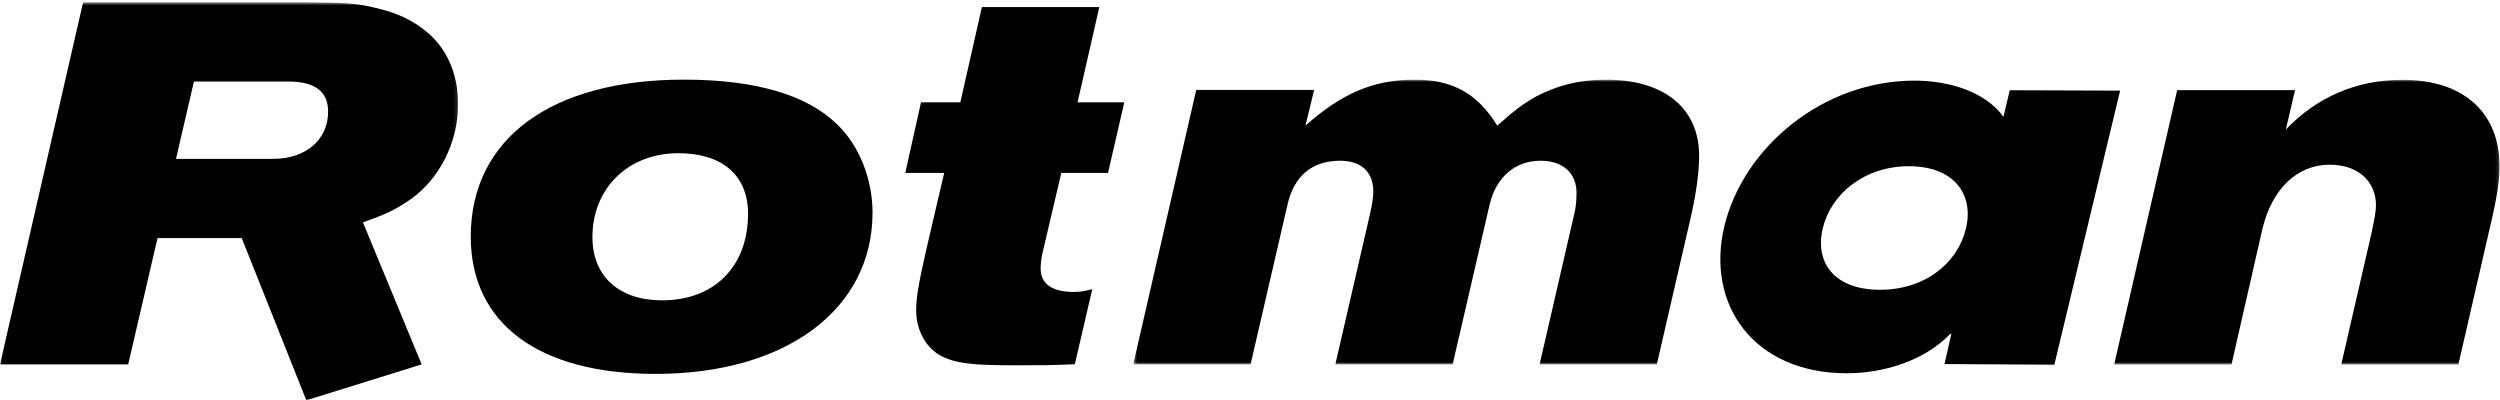
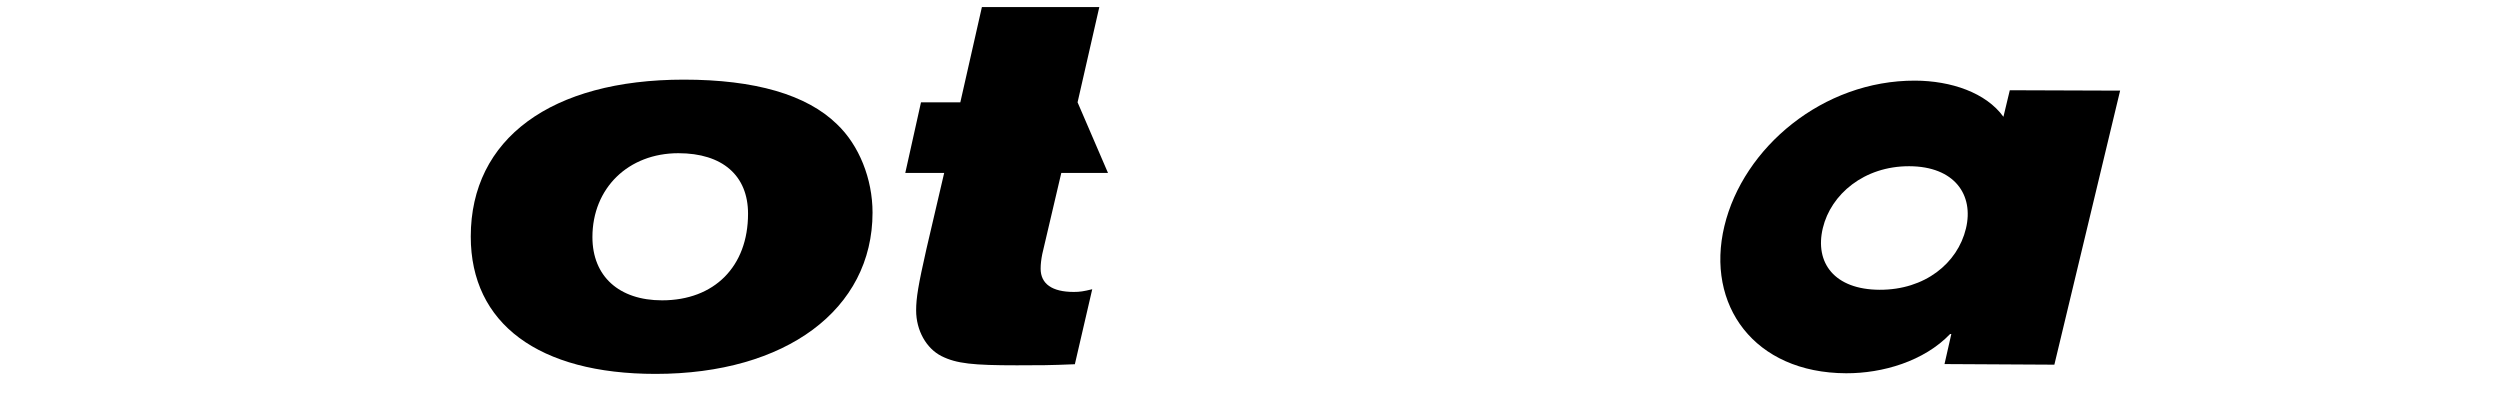
<svg xmlns="http://www.w3.org/2000/svg" xmlns:xlink="http://www.w3.org/1999/xlink" width="687px" height="110px" viewBox="0 0 687 110" version="1.1">
  <title>Rotman Wordmark White</title>
  <desc>Created with Sketch.</desc>
  <defs>
-     <polygon id="path-1" points="0.06 0.633 125.887 0.633 125.887 110 0.06 110" />
-     <polygon id="path-3" points="0.412 0.884 375.874 0.884 375.874 79.181 0.412 79.181" />
-   </defs>
+     </defs>
  <g id="Rotman-Wordmark-White" stroke="none" stroke-width="1" fill="none" fill-rule="evenodd">
    <g id="Group-3">
      <mask id="mask-2" fill="white">
        <use xlink:href="#path-1" />
      </mask>
      <g id="Clip-2" />
      <path d="M43.293,65.428 L66.432,65.428 L84.177,110 L115.871,100.129 L99.734,61.105 C106.455,58.715 108.548,57.673 112.735,54.841 C120.803,49.171 125.887,39.131 125.887,28.582 C125.887,19.867 122.446,12.416 116.023,7.788 C112.883,5.406 108.998,3.617 104.815,2.574 C97.789,0.778 95.997,0.633 77.779,0.633 L22.838,0.633 L0,100.129 L35.229,100.129 L43.293,65.428 Z M48.366,43.652 L53.294,22.402 L79.123,22.402 C86.582,22.402 90.167,25.119 90.167,30.698 C90.167,38.378 84.047,43.652 75.089,43.652 L48.366,43.652 L48.366,43.652 Z" id="Fill-1" fill="#000000" mask="url(#mask-2)" />
    </g>
    <path d="M239.774,58.418 C239.774,49.14 236.068,39.885 229.998,34.131 C221.701,26.017 207.487,21.884 187.915,21.884 C151.457,21.884 129.365,38.119 129.365,65.009 C129.365,88.925 148.02,102.747 180.144,102.747 C215.928,102.747 239.774,85.058 239.774,58.418 Z M205.562,58.723 C205.562,73.245 196.291,82.531 181.936,82.531 C170.127,82.531 162.798,75.939 162.798,65.162 C162.798,51.682 172.669,42.1 186.419,42.1 C198.533,42.1 205.562,48.242 205.562,58.723 L205.562,58.723 Z" id="Fill-4" fill="#000000" />
-     <path d="M291.642,47.527 L286.413,69.82 C286.116,71.312 285.967,72.643 285.967,73.831 C285.967,77.995 289.103,80.224 295.075,80.224 C296.714,80.224 297.761,80.072 300.147,79.479 L295.371,100.09 C288.353,100.387 285.667,100.387 279.448,100.387 C267.453,100.387 262.859,99.938 258.715,97.852 C254.567,95.759 251.754,90.827 251.754,85.301 C251.754,81.869 252.349,78.291 254.567,68.488 L259.458,47.527 L248.77,47.527 L253.09,28.118 L263.898,28.118 L269.824,1.95 L302.088,1.95 L296.117,28.118 L308.958,28.118 L304.478,47.527 L291.642,47.527" id="Fill-5" fill="#000000" />
+     <path d="M291.642,47.527 L286.413,69.82 C286.116,71.312 285.967,72.643 285.967,73.831 C285.967,77.995 289.103,80.224 295.075,80.224 C296.714,80.224 297.761,80.072 300.147,79.479 L295.371,100.09 C288.353,100.387 285.667,100.387 279.448,100.387 C267.453,100.387 262.859,99.938 258.715,97.852 C254.567,95.759 251.754,90.827 251.754,85.301 C251.754,81.869 252.349,78.291 254.567,68.488 L259.458,47.527 L248.77,47.527 L253.09,28.118 L263.898,28.118 L269.824,1.95 L302.088,1.95 L296.117,28.118 L304.478,47.527 L291.642,47.527" id="Fill-5" fill="#000000" />
    <g id="Group-9" transform="translate(311, 21)">
      <mask id="mask-4" fill="white">
        <use xlink:href="#path-3" />
      </mask>
      <g id="Clip-7" />
      <path d="M112.083,79.129 L121.779,37.03 C122.083,35.691 122.229,33.605 122.229,31.969 C122.229,26.602 118.499,23.17 112.373,23.17 C105.362,23.17 100.132,27.645 98.344,35.241 L88.191,79.129 L55.949,79.129 L65.654,37.03 C66.095,34.792 66.392,33.011 66.392,31.672 C66.392,26.306 63.112,23.17 57.289,23.17 C49.526,23.17 44.601,27.349 42.804,35.241 L32.657,79.129 L0.412,79.129 L17.728,3.708 L50.127,3.708 L47.737,13.519 C57.593,4.751 66.392,0.884 77.74,0.884 C88.191,0.884 95.056,4.751 100.437,13.519 C105.514,9.059 107.302,7.719 110.887,5.641 C116.703,2.52 122.974,0.884 130.282,0.884 C146.378,0.884 155.923,8.762 155.923,21.838 C155.923,26.45 155.025,32.859 153.388,39.717 L144.293,79.129 L112.083,79.129" id="Fill-6" fill="#000000" mask="url(#mask-4)" />
      <path d="M332.369,79.181 L340.726,42.89 C341.479,39.306 341.92,37.076 341.92,35.432 C341.92,28.734 336.843,24.259 329.232,24.259 C320.282,24.259 313.409,30.819 310.722,41.84 L302.212,79.181 L269.971,79.181 L287.287,3.761 L319.68,3.761 L317.145,14.6 C325.655,5.687 336.546,0.929 349.219,0.929 C365.896,0.929 375.875,9.85 375.875,24.708 C375.875,28.582 375.128,33.202 373.941,38.415 L364.556,79.181 L332.369,79.181" id="Fill-8" fill="#000000" mask="url(#mask-4)" />
    </g>
    <path d="M524.67,45.677 C537.107,45.722 542.465,53.539 540.243,62.795 C537.952,72.347 528.963,79.669 516.526,79.63 C504.089,79.585 498.625,72.217 500.916,62.658 C503.138,53.403 512.233,45.639 524.67,45.677 Z M582.608,24.906 L552.292,24.799 L550.541,32.098 C545.769,25.462 536.156,22.197 526.269,22.158 C500.931,22.074 479.041,40.539 473.857,62.148 C468.673,83.755 481.971,102.488 507.316,102.571 C517.364,102.61 528.727,99.26 535.889,91.786 L536.224,91.786 L534.352,100.045 L564.539,100.212 L582.608,24.906 L582.608,24.906 Z" id="Fill-10" fill="#000000" />
  </g>
</svg>